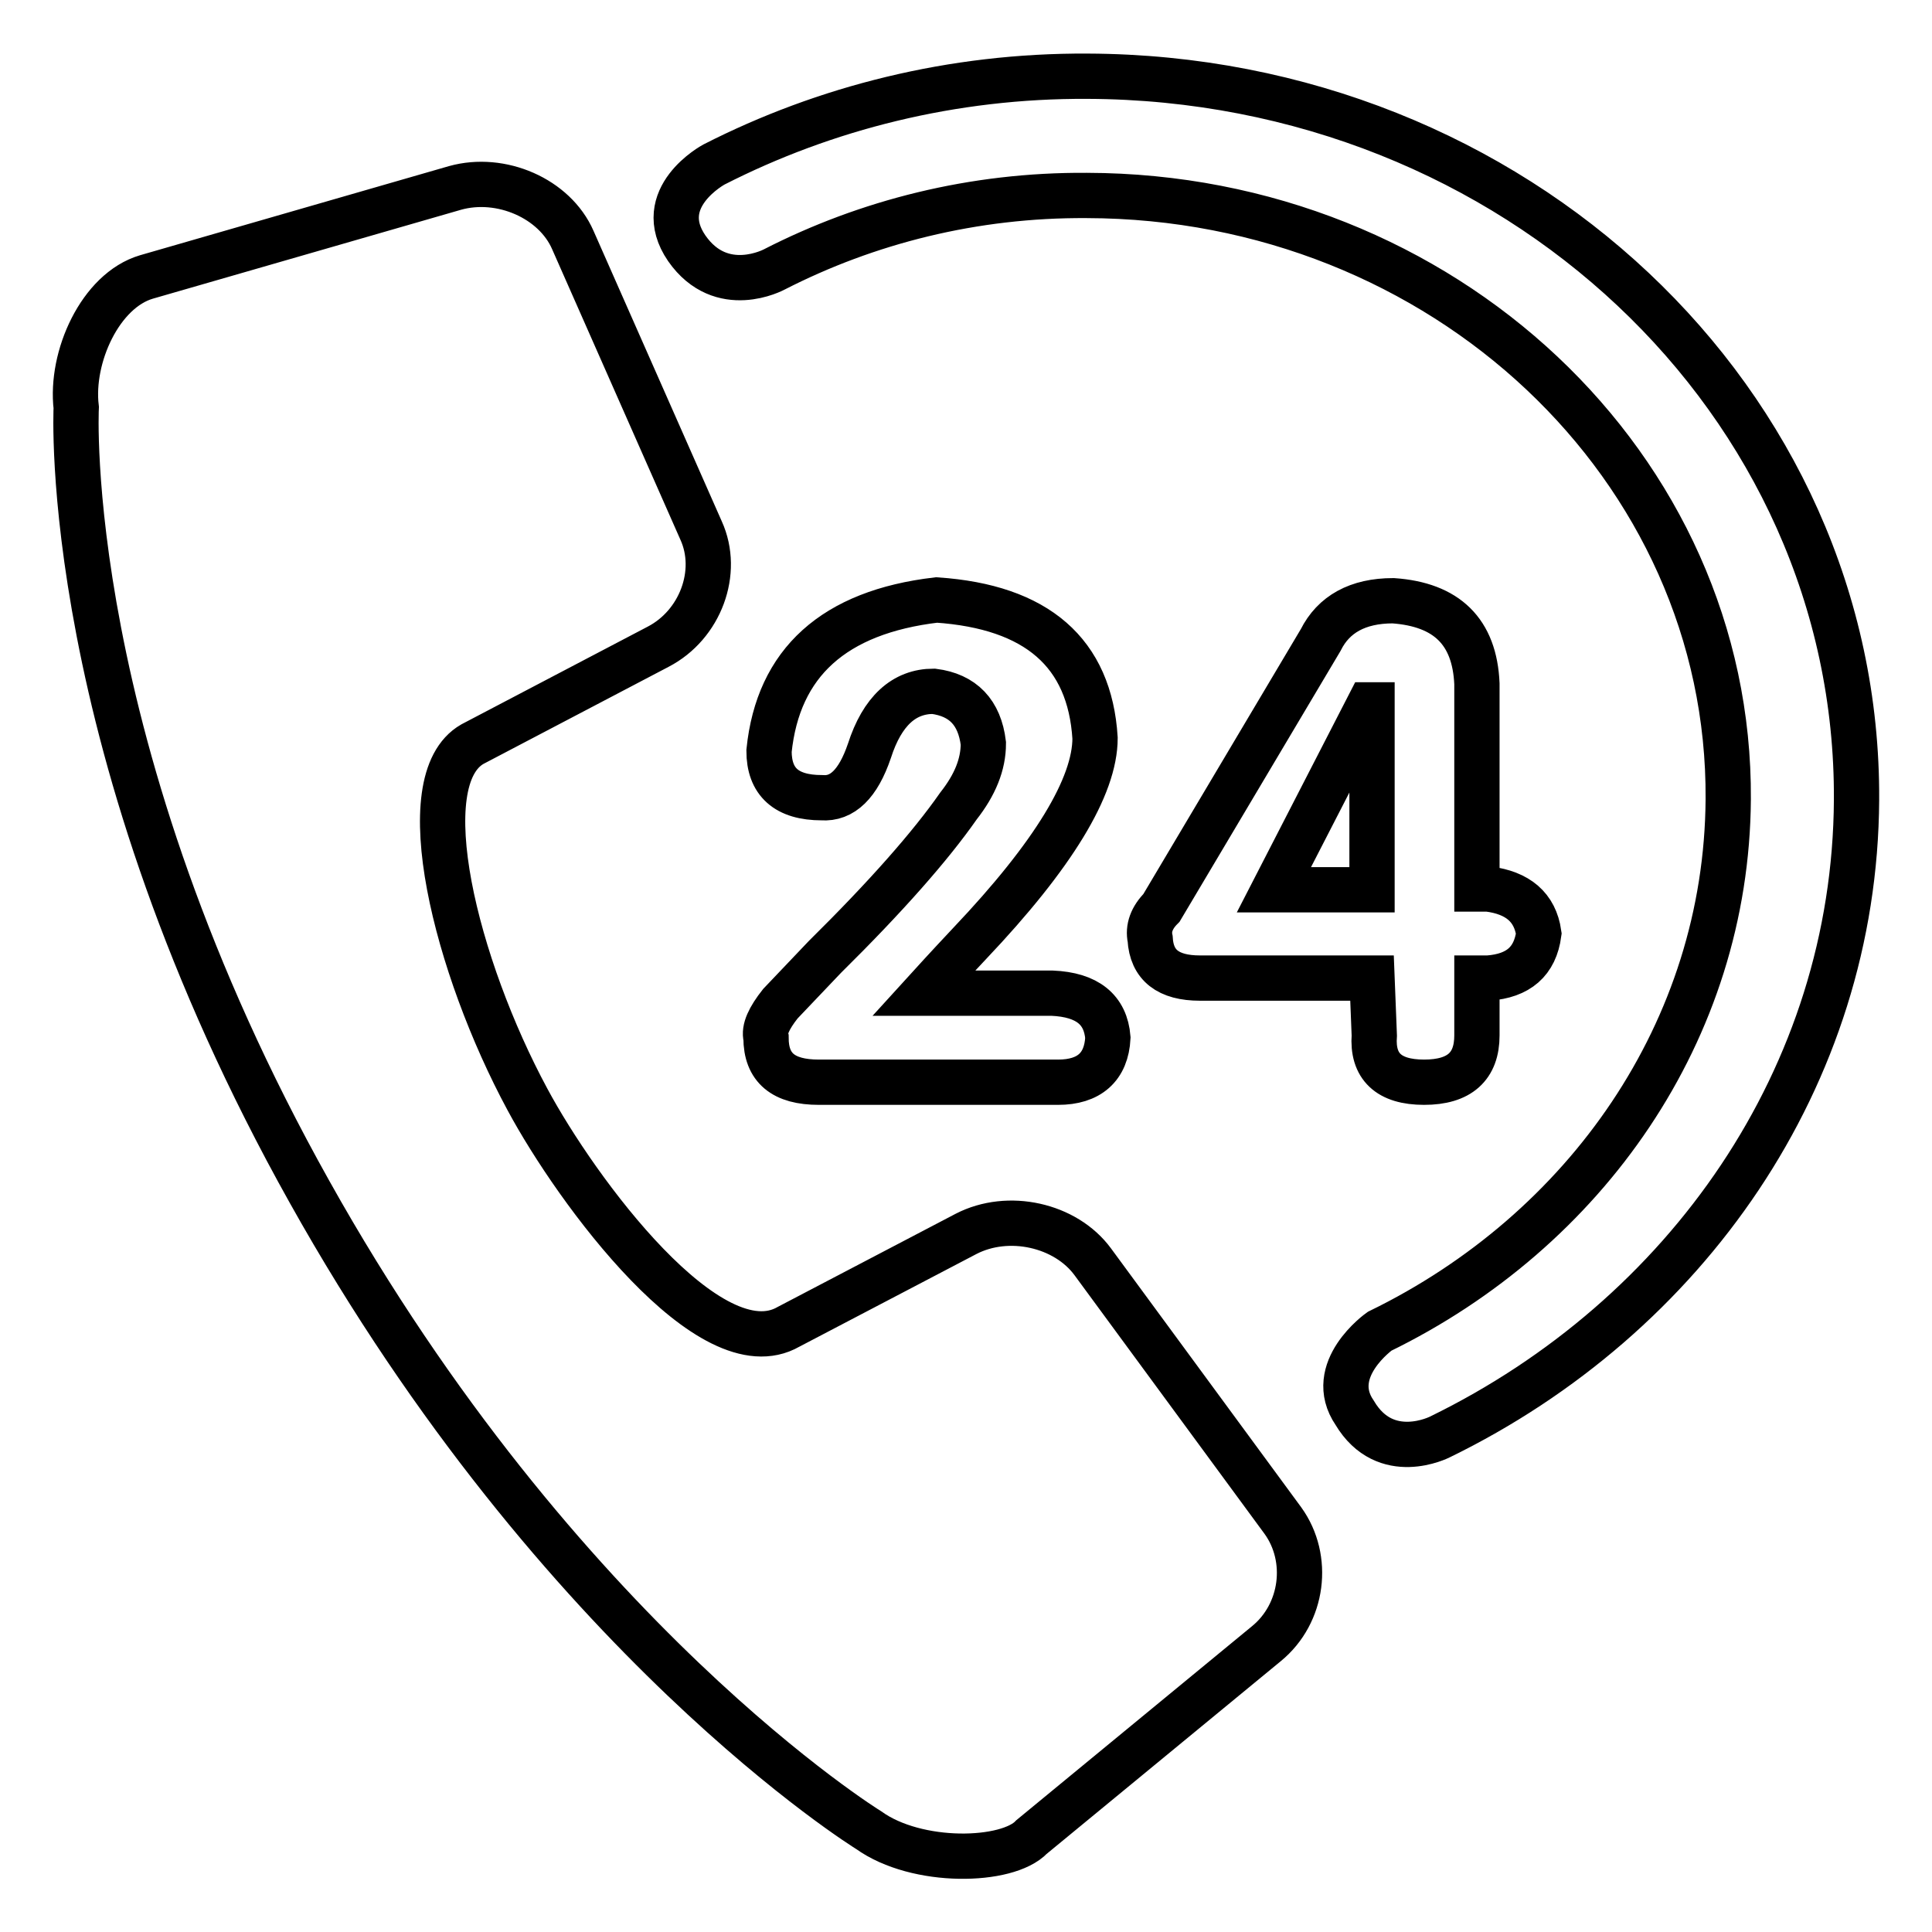
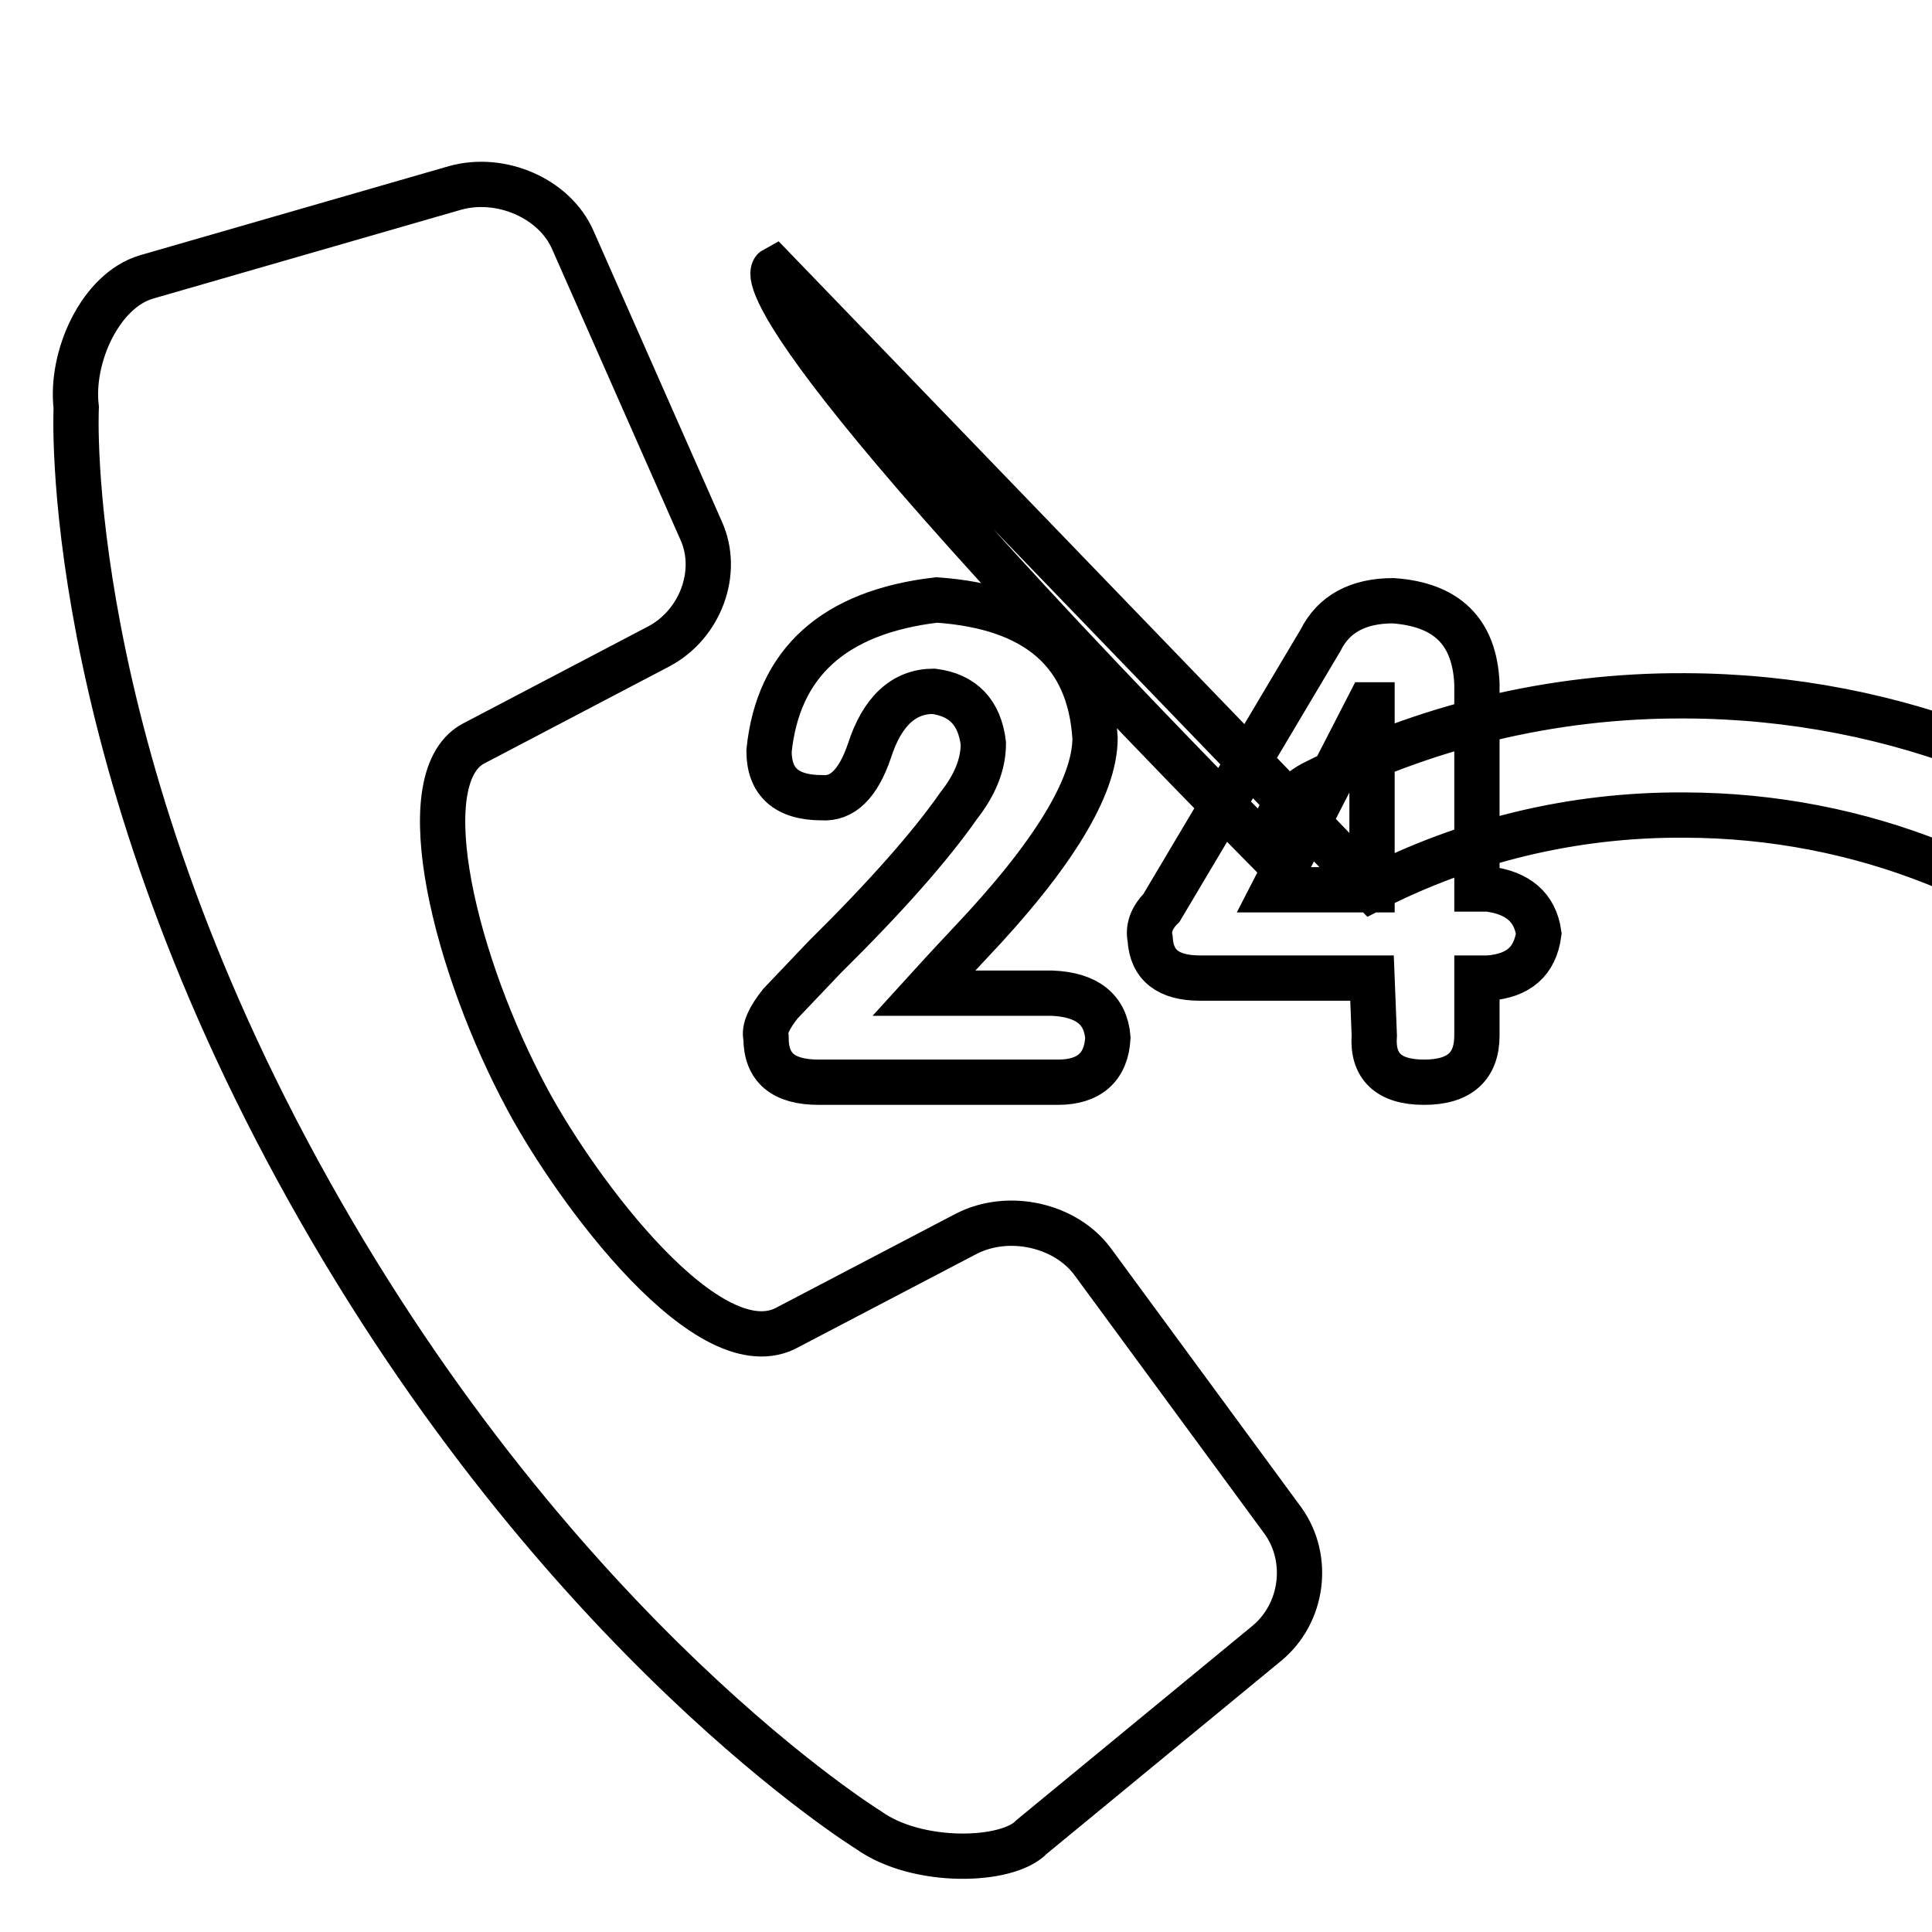
<svg xmlns="http://www.w3.org/2000/svg" version="1.1" x="0px" y="0px" viewBox="0 0 256 256" enable-background="new 0 0 256 256" xml:space="preserve">
  <g>
-     <path stroke-width="6" fill-opacity="0" stroke="#000000" d="M170,201.5l-25.2-34.3c-3.6-4.9-11.2-6.6-16.8-3.7l-23.5,12.3c-10.4,6-28.1-18-34.6-30.1 c-9.5-17.6-15.7-42.3-7.3-47.1l24.6-12.9c5.6-2.9,8.2-9.9,5.7-15.4L75.9,31.8c-2.4-5.5-9.5-8.6-15.6-6.9L19.4,36.7 C13.3,38.5,9.3,47.3,10.1,54c0,0-2.3,44.6,30.9,103.9c33.2,59.4,74.1,84.6,74.1,84.6c6.4,4.6,18.4,4.3,21.6,0.9l31.1-25.6 C172.7,213.8,173.6,206.5,170,201.5L170,201.5L170,201.5z M122.4,131.6h17c4.7,0.2,7.1,2.2,7.4,5.9c-0.2,3.9-2.5,5.9-6.6,5.9h-31.7 c-4.7,0-7-1.9-7-5.9c-0.3-1.1,0.4-2.6,1.9-4.5c2-2.1,3.9-4.1,5.9-6.2c8.1-8,14-14.7,17.7-20c2.2-2.8,3.3-5.5,3.3-8.3 c-0.5-4.1-2.7-6.4-6.6-6.9c-3.9,0-6.8,2.6-8.5,7.9c-1.5,4.4-3.6,6.4-6.3,6.2c-4.7,0-7-2.1-7-6.2c1.2-11.7,8.6-18.4,22.2-20 c13.3,0.9,20.3,7,21,18.3c0,6.4-5.5,15.5-16.6,27.2C125.4,128.3,123.4,130.5,122.4,131.6L122.4,131.6L122.4,131.6z M181.8,129.6 H159c-4.2,0-6.4-1.7-6.6-5.2c-0.3-1.4,0.2-2.8,1.5-4.1l21.1-35.5c1.7-3.4,4.9-5.2,9.6-5.2c7.1,0.5,10.8,4.1,11.1,11v27.2h1.5 c3.9,0.5,6.2,2.4,6.7,5.9c-0.5,3.7-2.7,5.6-6.7,5.9h-1.5v7.6c0,4.1-2.3,6.2-7,6.2c-4.7,0-6.9-2.1-6.6-6.2L181.8,129.6L181.8,129.6 L181.8,129.6z M181.8,117.8V93.4h-0.4l-12.6,24.5H181.8L181.8,117.8L181.8,117.8z M102.6,35.7c12.3-6.3,26.4-9.9,41.4-9.8 c47.2,0.1,85.3,36,85,80c-0.2,30.7-18.9,57.2-46.2,70.5c0,0-7.2,5.1-3.3,10.8c4.1,6.9,11.3,3.2,11.3,3.2 c32.6-15.9,55-47.7,55.2-84.4c0.3-52.8-45.3-95.7-101.9-95.9c-17.9-0.1-34.8,4.2-49.5,11.7c0,0-8.2,4.4-3.6,11.1 C95.6,39.5,102.6,35.7,102.6,35.7L102.6,35.7L102.6,35.7z" />
+     <path stroke-width="6" fill-opacity="0" stroke="#000000" d="M170,201.5l-25.2-34.3c-3.6-4.9-11.2-6.6-16.8-3.7l-23.5,12.3c-10.4,6-28.1-18-34.6-30.1 c-9.5-17.6-15.7-42.3-7.3-47.1l24.6-12.9c5.6-2.9,8.2-9.9,5.7-15.4L75.9,31.8c-2.4-5.5-9.5-8.6-15.6-6.9L19.4,36.7 C13.3,38.5,9.3,47.3,10.1,54c0,0-2.3,44.6,30.9,103.9c33.2,59.4,74.1,84.6,74.1,84.6c6.4,4.6,18.4,4.3,21.6,0.9l31.1-25.6 C172.7,213.8,173.6,206.5,170,201.5L170,201.5L170,201.5z M122.4,131.6h17c4.7,0.2,7.1,2.2,7.4,5.9c-0.2,3.9-2.5,5.9-6.6,5.9h-31.7 c-4.7,0-7-1.9-7-5.9c-0.3-1.1,0.4-2.6,1.9-4.5c2-2.1,3.9-4.1,5.9-6.2c8.1-8,14-14.7,17.7-20c2.2-2.8,3.3-5.5,3.3-8.3 c-0.5-4.1-2.7-6.4-6.6-6.9c-3.9,0-6.8,2.6-8.5,7.9c-1.5,4.4-3.6,6.4-6.3,6.2c-4.7,0-7-2.1-7-6.2c1.2-11.7,8.6-18.4,22.2-20 c13.3,0.9,20.3,7,21,18.3c0,6.4-5.5,15.5-16.6,27.2C125.4,128.3,123.4,130.5,122.4,131.6L122.4,131.6L122.4,131.6z M181.8,129.6 H159c-4.2,0-6.4-1.7-6.6-5.2c-0.3-1.4,0.2-2.8,1.5-4.1l21.1-35.5c1.7-3.4,4.9-5.2,9.6-5.2c7.1,0.5,10.8,4.1,11.1,11v27.2h1.5 c3.9,0.5,6.2,2.4,6.7,5.9c-0.5,3.7-2.7,5.6-6.7,5.9h-1.5v7.6c0,4.1-2.3,6.2-7,6.2c-4.7,0-6.9-2.1-6.6-6.2L181.8,129.6L181.8,129.6 L181.8,129.6z M181.8,117.8V93.4h-0.4l-12.6,24.5H181.8L181.8,117.8L181.8,117.8z c12.3-6.3,26.4-9.9,41.4-9.8 c47.2,0.1,85.3,36,85,80c-0.2,30.7-18.9,57.2-46.2,70.5c0,0-7.2,5.1-3.3,10.8c4.1,6.9,11.3,3.2,11.3,3.2 c32.6-15.9,55-47.7,55.2-84.4c0.3-52.8-45.3-95.7-101.9-95.9c-17.9-0.1-34.8,4.2-49.5,11.7c0,0-8.2,4.4-3.6,11.1 C95.6,39.5,102.6,35.7,102.6,35.7L102.6,35.7L102.6,35.7z" />
  </g>
</svg>